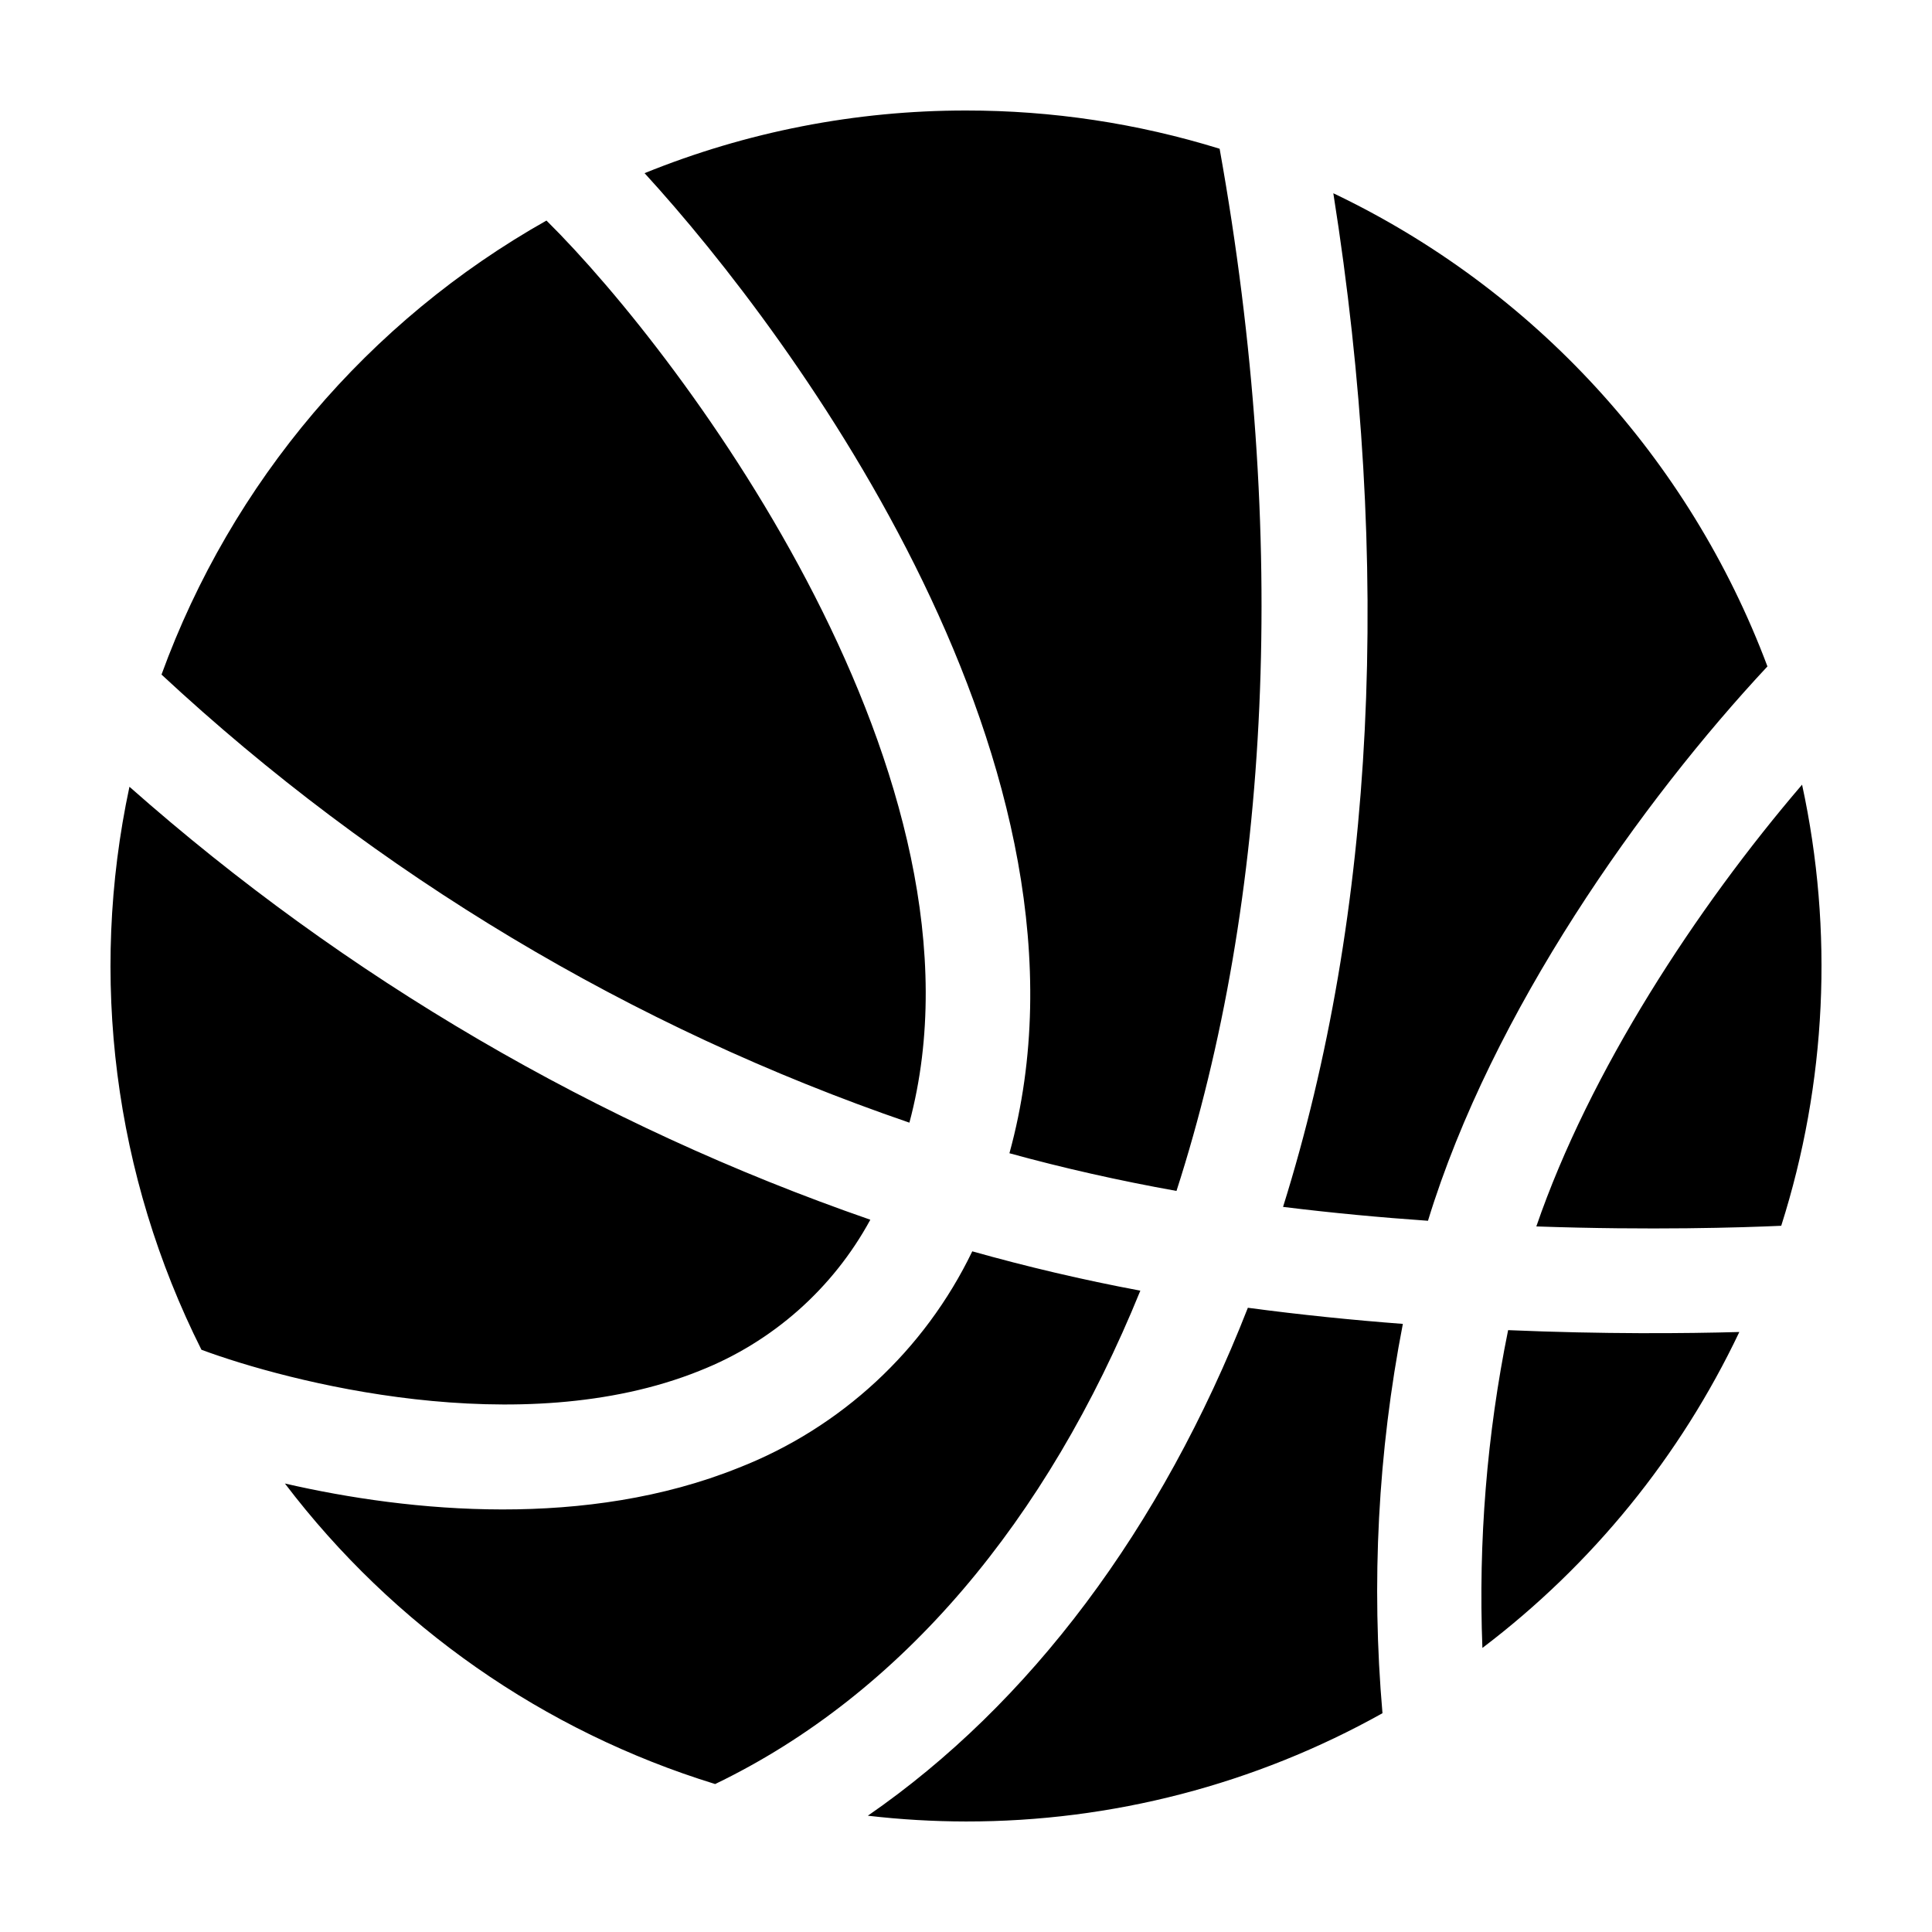
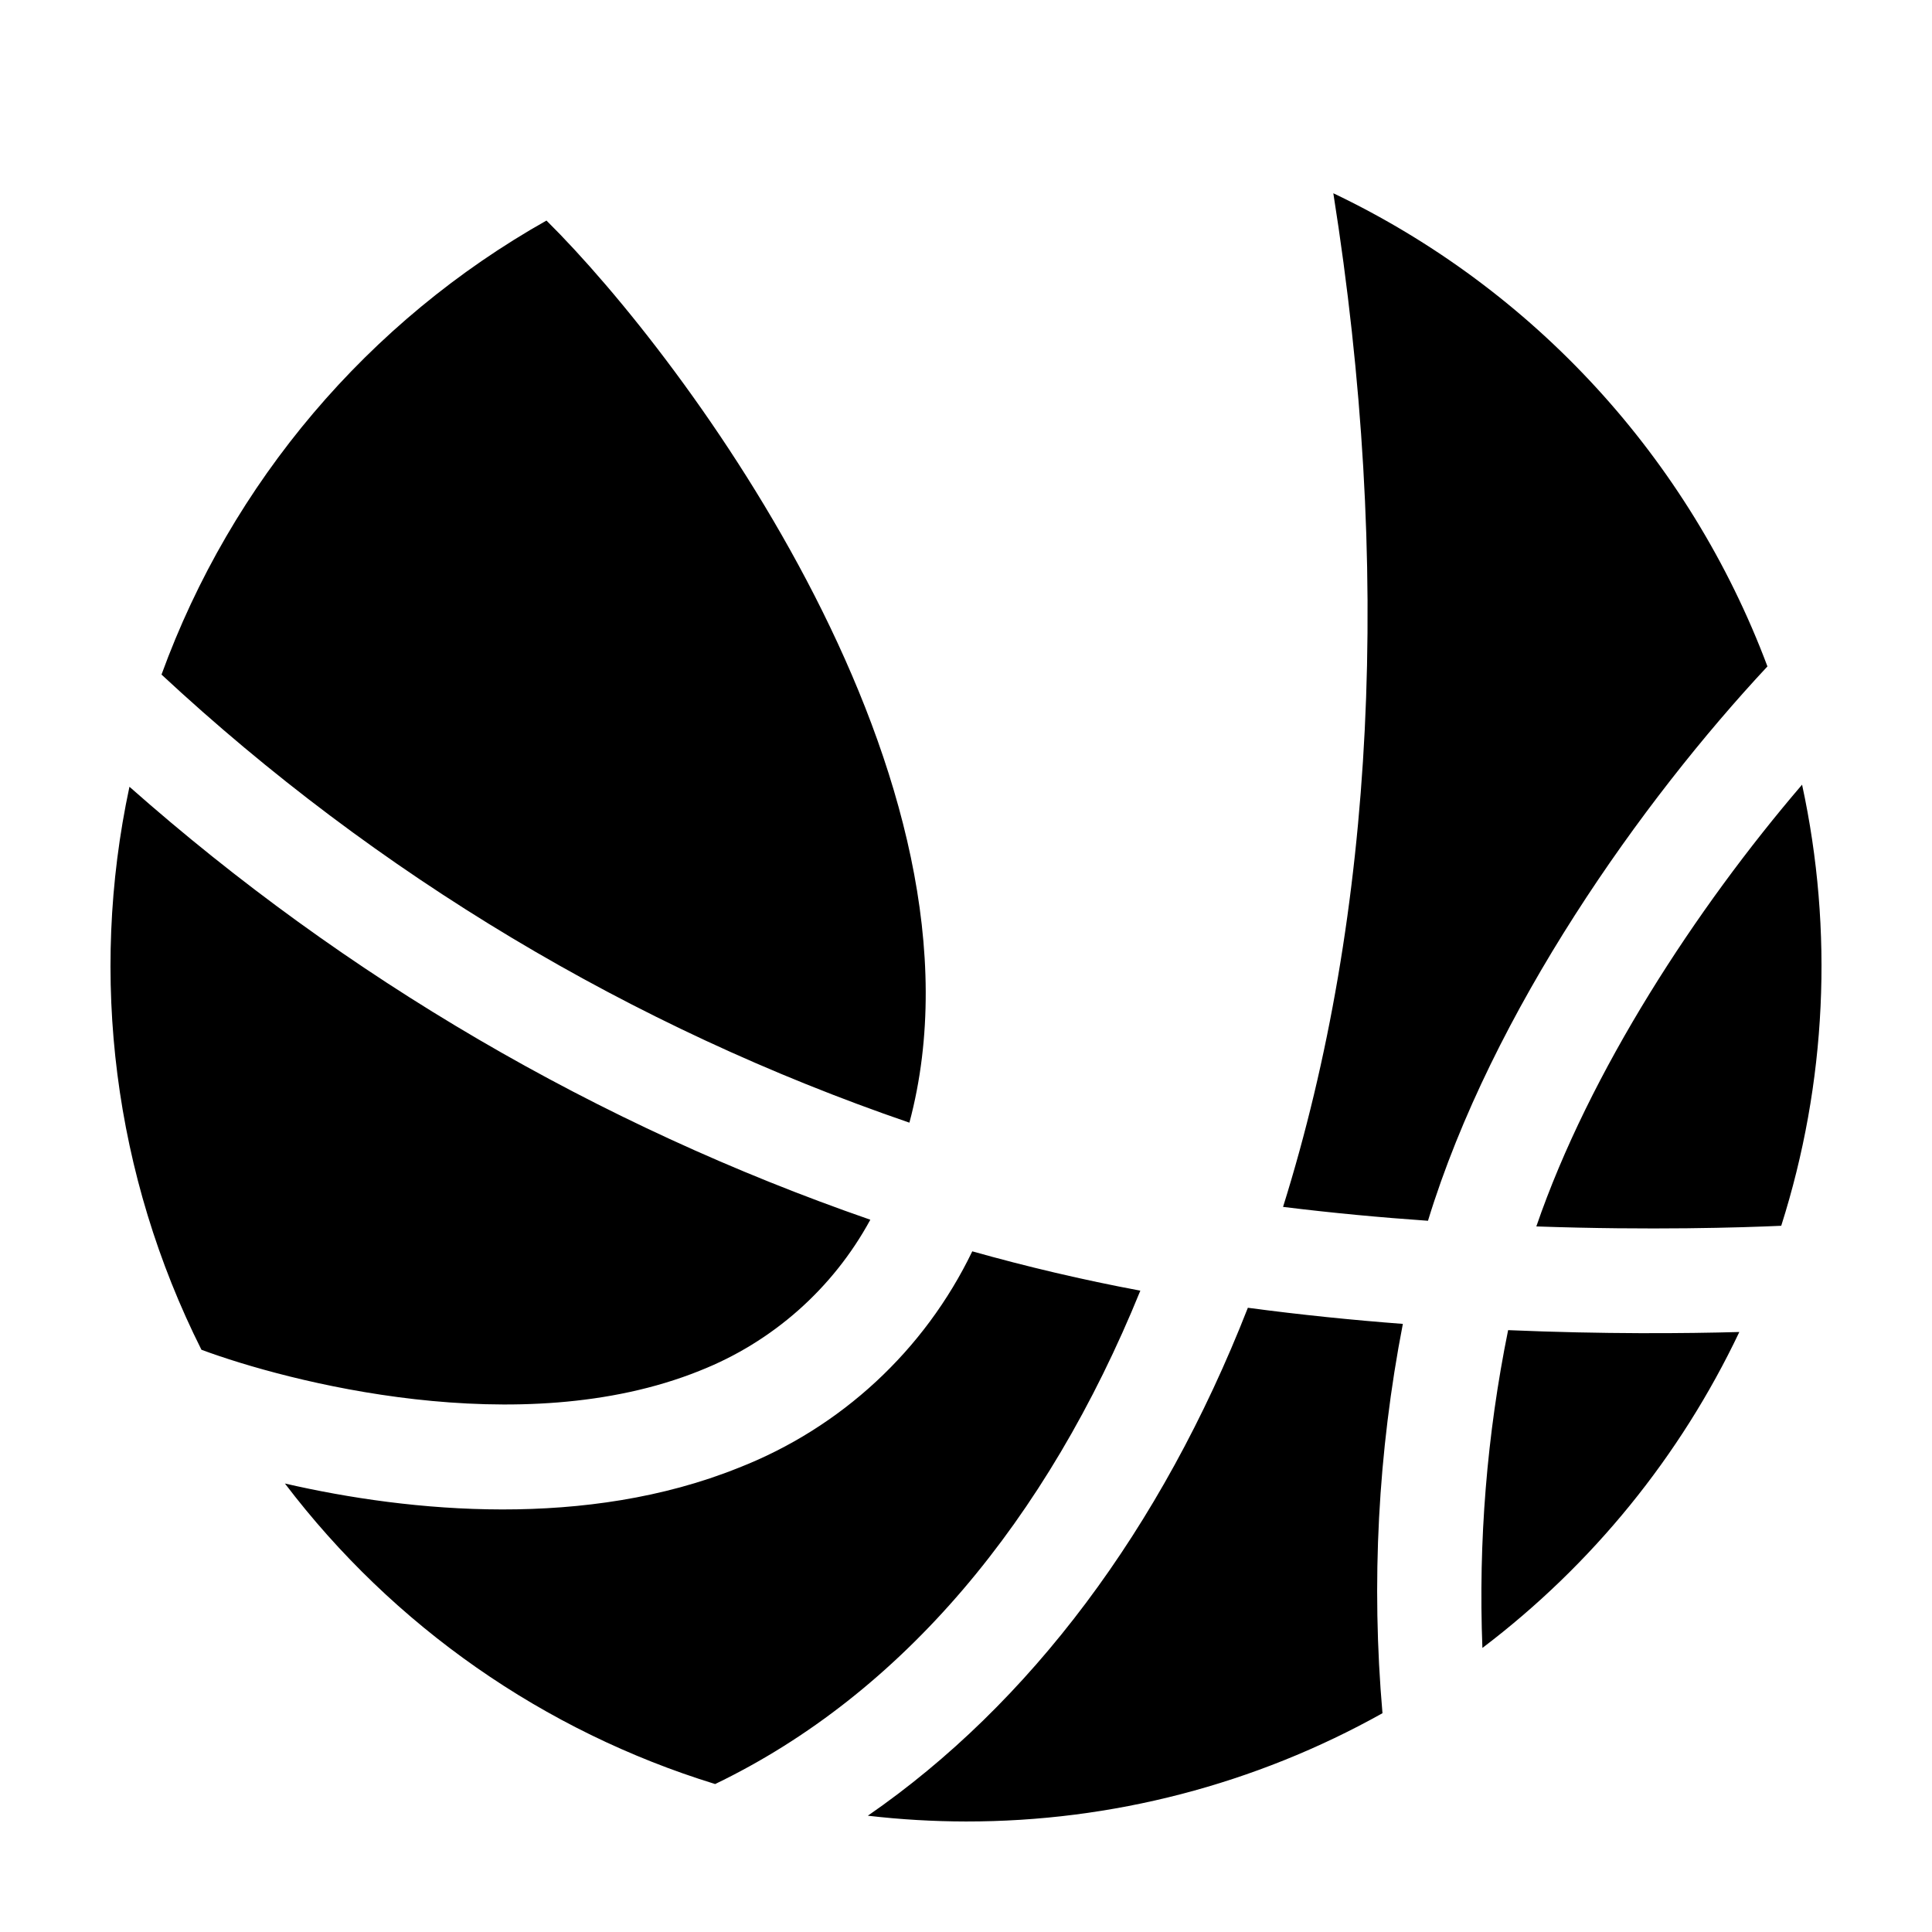
<svg xmlns="http://www.w3.org/2000/svg" fill="#000000" width="800px" height="800px" version="1.1" viewBox="144 144 512 512">
-   <path d="m515.77 494.85c-6.594 33.973-8.41 68.699-5.398 103.17-33.727 18.859-71.734 28.738-110.38 28.691-8.691-0.012-17.375-0.523-26.004-1.527 42.895-29.621 77.727-75.934 100.71-134.61 14.051 1.875 27.863 3.269 41.07 4.273zm27.902 1.652h-0.004c-5.629 27.699-7.918 55.977-6.816 84.219 29.082-22.047 52.434-50.762 68.086-83.727-14.328 0.398-35.879 0.59-61.27-0.492zm-214.28 10.773c19.324-7.613 35.344-21.785 45.254-40.035-72.312-25.059-139.01-64.043-196.34-114.74-10.801 50.457-4.074 103.09 19.078 149.2 22.477 8.348 84.344 24.734 132.01 5.578zm-109.89 29.867c28.738 37.824 68.617 65.68 114.02 79.648 49.559-23.867 87.941-69.906 112.68-130.75-15.352-2.875-30.207-6.391-44.539-10.422-12.66 26.258-34.789 46.754-61.941 57.371-40.184 16.152-86.684 11.875-120.23 4.156zm331.64-68.125c30.355 1.059 54.363 0.301 64.902-0.172 12.02-37.816 13.926-78.117 5.523-116.9-28.074 32.762-56.32 76.02-70.426 117.07zm-364.34-146.25c57.02 53.027 124.54 93.484 198.2 118.75 24.164-90.371-59.137-202.4-96.184-239.07h0.004c-47.273 26.652-83.457 69.328-102.02 120.32zm213.2-149.48c-29.203-0.02-58.129 5.617-85.184 16.605 39.852 43.5 124.56 158.46 96.691 259.73 14.227 3.918 28.984 7.246 44.273 9.988 24.797-76.973 29.922-173.22 11.43-276.19-21.77-6.738-44.426-10.152-67.211-10.133zm97.344 21.93c15.617 98.676 11.027 190.84-13.324 268.62 13.137 1.629 26.051 2.82 38.406 3.68 17.012-55.586 56.723-111.29 89.961-146.91-20.676-55.109-61.914-100.05-115.04-125.39z" />
+   <path d="m515.77 494.85c-6.594 33.973-8.41 68.699-5.398 103.17-33.727 18.859-71.734 28.738-110.38 28.691-8.691-0.012-17.375-0.523-26.004-1.527 42.895-29.621 77.727-75.934 100.71-134.61 14.051 1.875 27.863 3.269 41.07 4.273zm27.902 1.652h-0.004c-5.629 27.699-7.918 55.977-6.816 84.219 29.082-22.047 52.434-50.762 68.086-83.727-14.328 0.398-35.879 0.59-61.27-0.492zm-214.28 10.773c19.324-7.613 35.344-21.785 45.254-40.035-72.312-25.059-139.01-64.043-196.34-114.74-10.801 50.457-4.074 103.09 19.078 149.2 22.477 8.348 84.344 24.734 132.01 5.578zm-109.89 29.867c28.738 37.824 68.617 65.68 114.02 79.648 49.559-23.867 87.941-69.906 112.68-130.75-15.352-2.875-30.207-6.391-44.539-10.422-12.66 26.258-34.789 46.754-61.941 57.371-40.184 16.152-86.684 11.875-120.23 4.156zm331.64-68.125c30.355 1.059 54.363 0.301 64.902-0.172 12.02-37.816 13.926-78.117 5.523-116.9-28.074 32.762-56.32 76.02-70.426 117.07zm-364.34-146.25c57.02 53.027 124.54 93.484 198.2 118.75 24.164-90.371-59.137-202.4-96.184-239.07h0.004c-47.273 26.652-83.457 69.328-102.02 120.32zm213.2-149.48zm97.344 21.93c15.617 98.676 11.027 190.84-13.324 268.62 13.137 1.629 26.051 2.82 38.406 3.68 17.012-55.586 56.723-111.29 89.961-146.91-20.676-55.109-61.914-100.05-115.04-125.39z" />
</svg>